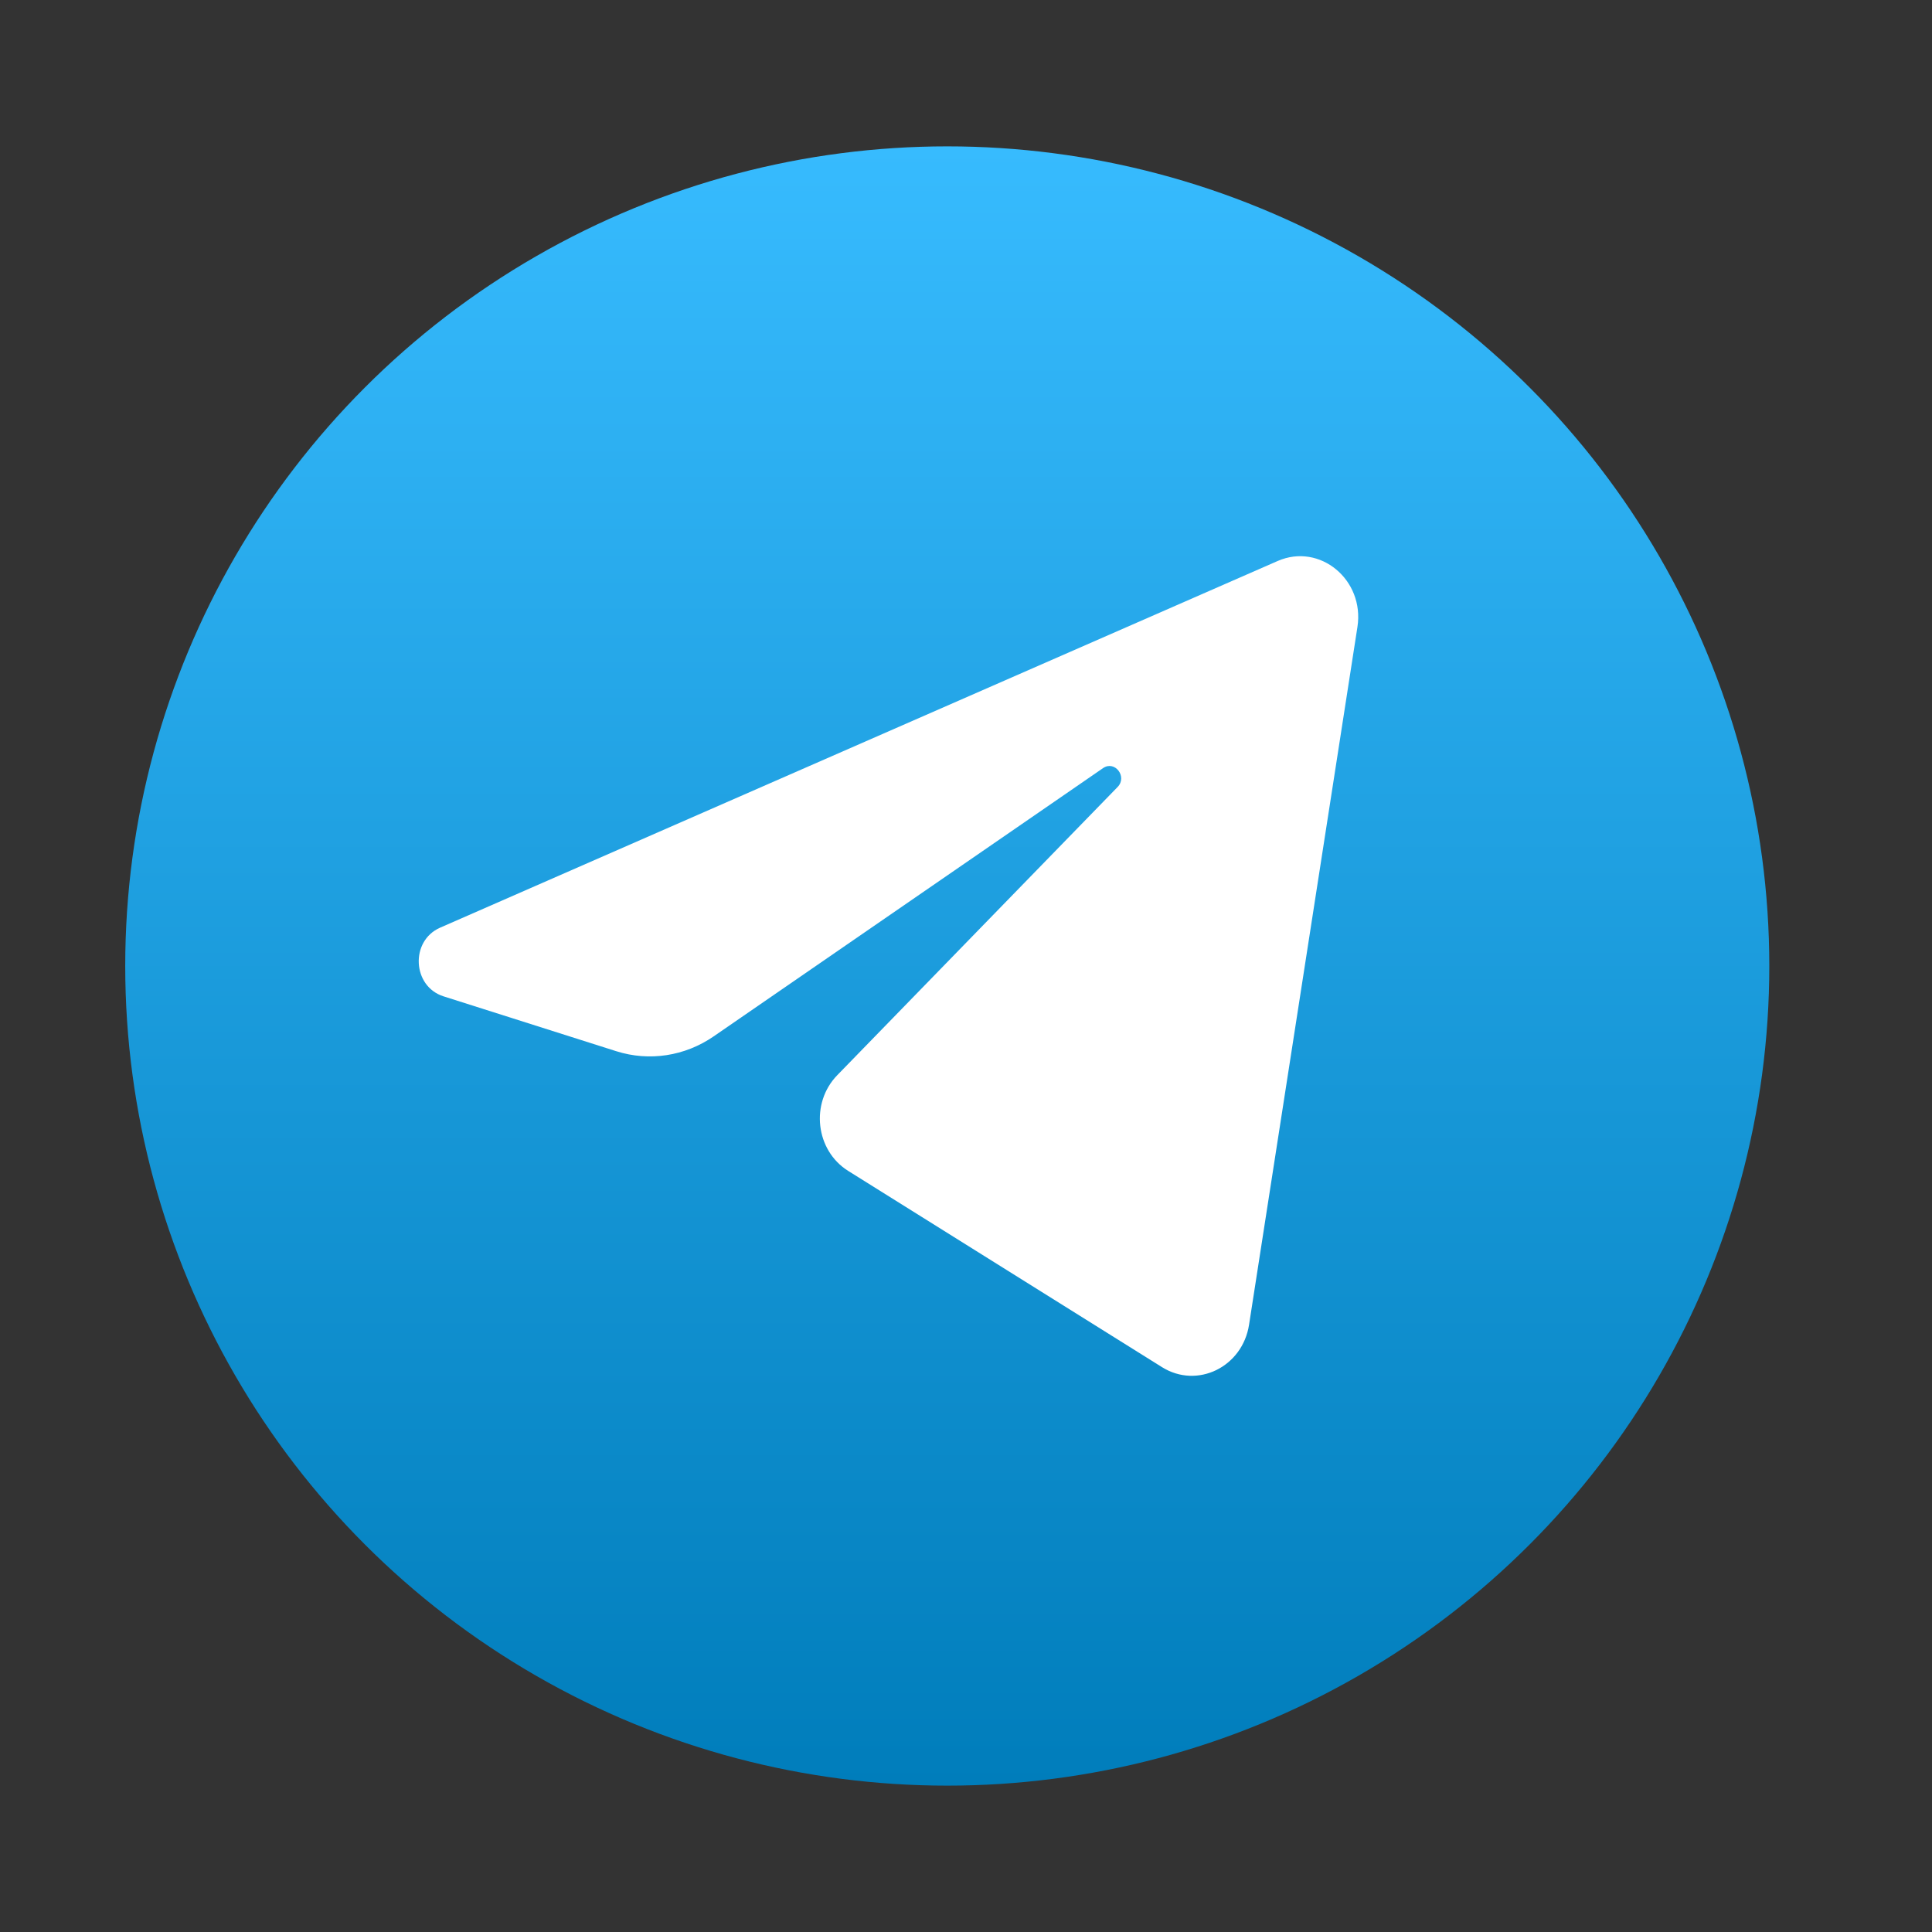
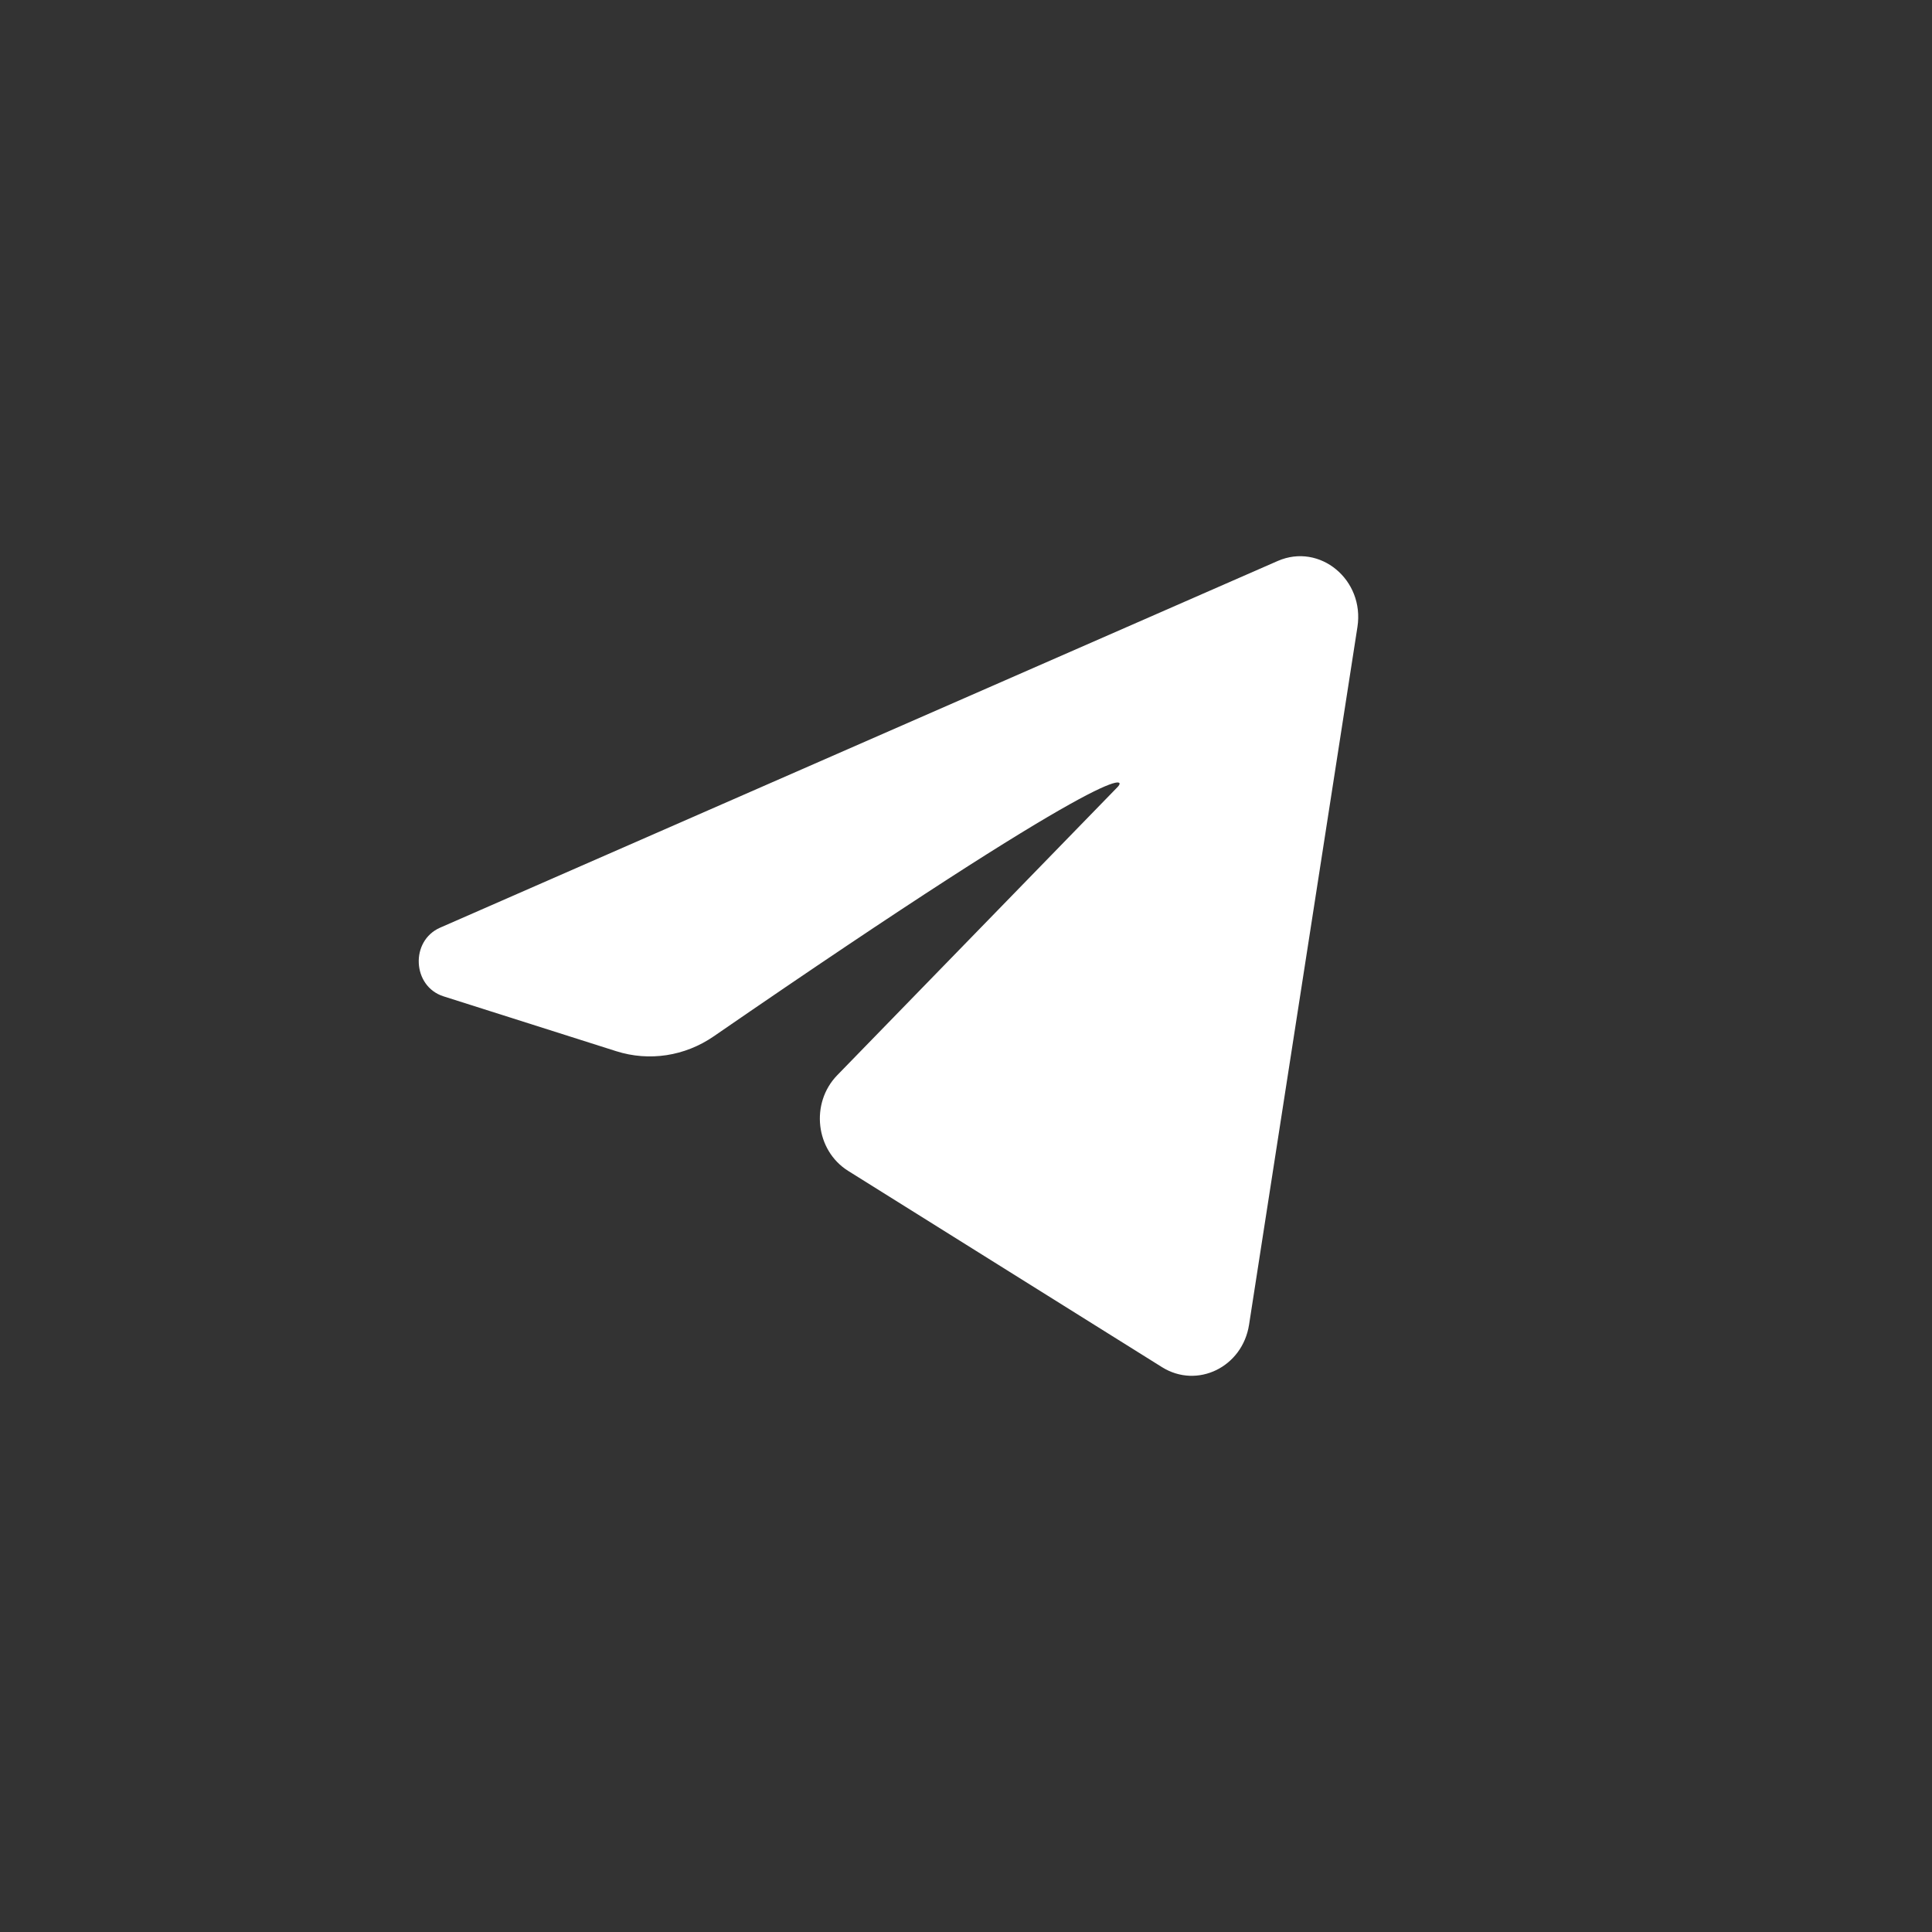
<svg xmlns="http://www.w3.org/2000/svg" width="33" height="33" viewBox="0 0 33 33" fill="none">
  <rect x="0" y="0" width="33" height="33" fill="#333333" stroke="none" />
-   <ellipse cx="16.18" cy="16.5" rx="14.041" ry="14" fill="url(#paint0_linear_3162_2221)" />
-   <path d="M23.186 10.709C23.311 9.903 22.543 9.268 21.824 9.582L7.518 15.845C7.003 16.07 7.041 16.848 7.575 17.018L10.525 17.955C11.088 18.134 11.698 18.041 12.19 17.702L18.841 13.12C19.042 12.982 19.261 13.267 19.089 13.443L14.301 18.365C13.837 18.842 13.929 19.651 14.488 20L19.848 23.352C20.45 23.728 21.223 23.351 21.335 22.626L23.186 10.709Z" fill="white" />
+   <path d="M23.186 10.709C23.311 9.903 22.543 9.268 21.824 9.582L7.518 15.845C7.003 16.07 7.041 16.848 7.575 17.018L10.525 17.955C11.088 18.134 11.698 18.041 12.19 17.702C19.042 12.982 19.261 13.267 19.089 13.443L14.301 18.365C13.837 18.842 13.929 19.651 14.488 20L19.848 23.352C20.45 23.728 21.223 23.351 21.335 22.626L23.186 10.709Z" fill="white" />
  <defs>
    <linearGradient id="paint0_linear_3162_2221" x1="16.18" y1="2.5" x2="16.18" y2="30.5" gradientUnits="userSpaceOnUse">
      <stop stop-color="#37BBFE" />
      <stop offset="1" stop-color="#007DBB" />
    </linearGradient>
  </defs>
</svg>